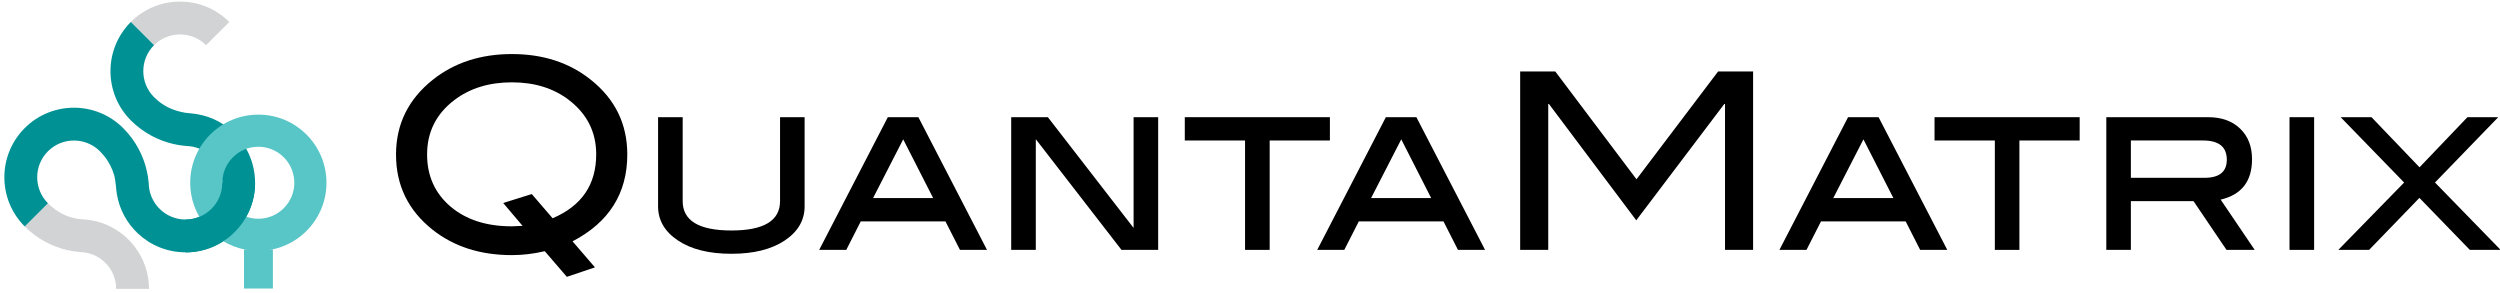
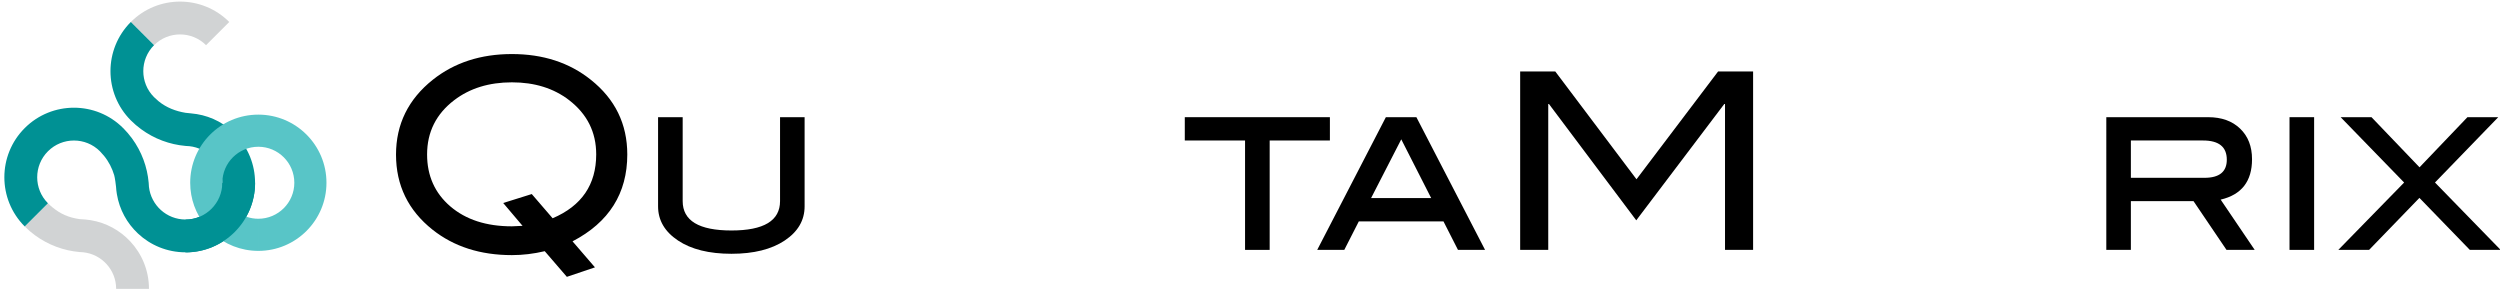
<svg xmlns="http://www.w3.org/2000/svg" version="1.1" id="Layer_1" x="0px" y="0px" width="2151.216px" height="252.025px" viewBox="0 0 2151.216 252.025" enable-background="new 0 0 2151.216 252.025" xml:space="preserve">
  <g class="dd">
    <path d="M468.748,216.146c-9.55,2.254-18.974,3.375-28.267,3.375c-27.094,0-49.86-7.271-68.259-21.856   c-20.98-16.662-31.455-38.212-31.455-64.638c0-26.132,10.572-47.628,31.685-64.43c18.518-14.714,41.217-22.089,68.029-22.089   c26.834,0,49.435,7.375,67.829,22.071c20.987,16.649,31.465,38.108,31.465,64.355c0,33.453-15.693,58.365-47.115,74.728   l19.29,22.39l-24.17,8.166L468.748,216.146z M475.525,187.814c25.018-10.646,37.501-28.98,37.501-54.997   c0-19.075-7.758-34.623-23.332-46.653C476.42,75.947,460.027,70.85,440.48,70.85c-19.679,0-36.236,5.115-49.631,15.345   c-15.568,11.878-23.342,27.455-23.342,46.708c0,18.353,6.66,33.243,19.998,44.699c13.338,11.418,30.971,17.146,52.935,17.146   c1.568,0,4.655-0.129,9.204-0.411l-16.649-19.657l24.582-7.699L475.525,187.814z" />
    <path d="M692.354,177.529c0,12-5.693,21.789-17.085,29.409c-11.405,7.614-26.686,11.437-45.848,11.437   c-19.289,0-34.643-3.822-46.034-11.437c-11.43-7.62-17.128-17.409-17.128-29.409v-76.694h21.174v72.228   c0,16.834,13.973,25.262,41.988,25.262c27.857,0,41.799-8.428,41.799-25.262v-72.228h21.134V177.529z" />
-     <path d="M849.302,215.024h-23.265l-12.484-24.503h-72.902l-12.45,24.503h-23.302l59.063-114.189h26.289L849.302,215.024z    M802.98,170.46l-25.78-50.567L751.25,170.46H802.98z" />
-     <polygon points="996.583,215.024 965.029,215.024 891.295,119.782 891.295,215.024 870.124,215.024 870.124,100.835    901.672,100.835 975.438,196.128 975.438,100.835 996.583,100.835  " />
    <polygon points="1144.356,120.891 1092.533,120.891 1092.533,215.024 1071.351,215.024 1071.351,120.891 1019.496,120.891    1019.496,100.835 1144.356,100.835  " />
    <path d="M1277.878,215.024h-23.312l-12.472-24.503h-72.868l-12.49,24.503h-23.299l59.079-114.189h26.267L1277.878,215.024z    M1231.516,170.46l-25.752-50.567l-25.978,50.567H1231.516z" />
    <polygon points="1508.52,215.024 1484.351,215.024 1484.351,89.49 1483.717,89.49 1407.979,189.584 1332.85,89.479 1332.246,89.49    1332.246,215.024 1308.081,215.024 1308.081,61.489 1338.292,61.489 1408.175,154.264 1478.399,61.489 1508.52,61.489  " />
-     <path d="M1675.595,215.024h-23.312l-12.476-24.503h-72.873l-12.481,24.503h-23.299l59.082-114.189h26.261L1675.595,215.024z    M1629.242,170.46l-25.786-50.567l-25.958,50.567H1629.242z" />
-     <polygon points="1789.529,120.891 1737.67,120.891 1737.67,215.024 1716.533,215.024 1716.533,120.891 1664.636,120.891    1664.636,100.835 1789.529,100.835  " />
    <path d="M1940.136,215.024h-24.255l-28.398-41.961h-53.894v41.961h-21.14V100.836h87.646c11.522,0,20.687,3.289,27.498,9.85   c6.846,6.566,10.248,15.344,10.248,26.352c0,18.94-9.008,30.531-26.993,34.732L1940.136,215.024z M1896.91,153.008   c12.824,0,19.226-5.194,19.226-15.583c0-11.021-6.812-16.534-20.433-16.534h-62.114v32.117H1896.91z" />
    <rect x="1970.097" y="100.835" width="21.174" height="114.189" />
    <polygon points="2151.748,215.024 2125.258,215.024 2081.866,170.276 2038.576,215.024 2012.089,215.024 2068.721,157.063    2014.088,100.835 2040.638,100.835 2081.967,143.961 2123.192,100.835 2149.711,100.835 2095.272,157.045  " />
    <path fill="#D1D3D4" d="M21.249,194.855c2.8,2.793,5.771,5.315,8.86,7.582c11.449,8.404,24.697,13.211,38.196,14.426   c0.334,0.013,0.667,0.048,0.983,0.068c0.767,0.021,1.524,0.075,2.309,0.151c15.891,1.643,28.346,15.115,28.346,31.459h28.246   c0-15.809-6.141-30.193-16.172-40.889c-8.83-9.446-20.684-16.021-34.017-18.197c-3.161-0.504-5.551-0.691-9.57-0.911   c-9.714-1.417-16.491-4.572-23.336-10.179c-1.334-1.093-2.617-2.261-3.853-3.494L21.249,194.855z" />
    <path fill="#D1D3D4" d="M177.296,38.874l19.959-19.967c-23.376-23.381-61.284-23.381-84.672,0l19.976,19.967   C144.88,26.539,164.957,26.539,177.296,38.874" />
    <path fill="#009194" d="M21.282,194.867c-23.379-23.373-23.379-61.287,0-84.66c23.386-23.372,61.305-23.372,84.671,0l-0.007-0.044   c2.794,2.796,5.311,5.767,7.589,8.856c8.403,11.449,13.204,24.705,14.395,38.231c0.035,0.156,0.127,2.535,0.235,3.547   c1.792,15.782,15.191,28.085,31.448,28.085v0.041c17.435,0,31.623-14.189,31.623-31.631v-0.042   c0-16.35-12.438-29.827-28.372-31.471c-0.757-0.074-1.509-0.11-2.292-0.139c-0.309-0.029-0.634-0.057-0.959-0.076   c-13.524-1.208-26.768-6.011-38.194-14.41c-3.108-2.277-6.075-4.789-8.869-7.595l0.033,0.024c-23.369-23.386-23.369-61.29,0-84.677   l19.975,19.967c-12.338,12.331-12.338,32.403,0,44.729l-0.025-0.027c1.234,1.233,2.545,2.407,3.861,3.498   c6.846,5.609,14.856,8.598,23.219,9.99c3.642,0.436,5.127,0.454,9.69,1.111c13.323,2.166,25.184,8.741,34.005,18.186   c10.021,10.701,16.166,25.074,16.166,40.89v0.042c0,33.074-26.811,59.874-59.861,59.874v-0.051   c-15.815,0-30.198-6.137-40.887-16.158c-9.42-8.803-15.981-20.604-18.166-33.891c-0.349-2.104-0.617-4.269-0.732-6.444   c-0.068-1.117-0.943-7.723-1.552-9.784c-1.776-6.021-4.669-11.755-8.839-16.834c-1.073-1.312-2.242-2.613-3.475-3.854l0.033,0.024   c-12.338-12.34-32.407-12.34-44.736,0c-12.34,12.335-12.34,32.4,0,44.735" />
-     <rect x="209.954" y="214.643" fill="#58C5C7" width="24.862" height="33.627" />
    <path fill="#58C5C7" d="M191.31,157.258c0-17.086,13.9-30.98,30.982-30.98c17.092,0,30.973,13.895,30.973,30.98   c0,17.072-13.881,30.979-30.973,30.979v27.644c32.384,0,58.629-26.246,58.629-58.622c0-32.375-26.245-58.624-58.629-58.624   c-32.363,0-58.626,26.249-58.626,58.624c0,14.002,4.919,26.863,13.114,36.952c1.901,2.334,3.976,4.525,6.211,6.547   c10.406,9.405,24.186,15.123,39.301,15.123v-27.644c-6.737,0-12.98-2.16-18.066-5.828c-2.516-1.809-4.751-3.995-6.628-6.463   C193.656,170.743,191.31,164.268,191.31,157.258" />
    <path fill="#009194" d="M159.654,217.166c33.05,0,59.864-26.8,59.864-59.874h-28.239c0,17.441-14.183,31.631-31.625,31.631V217.166   z" />
  </g>
</svg>